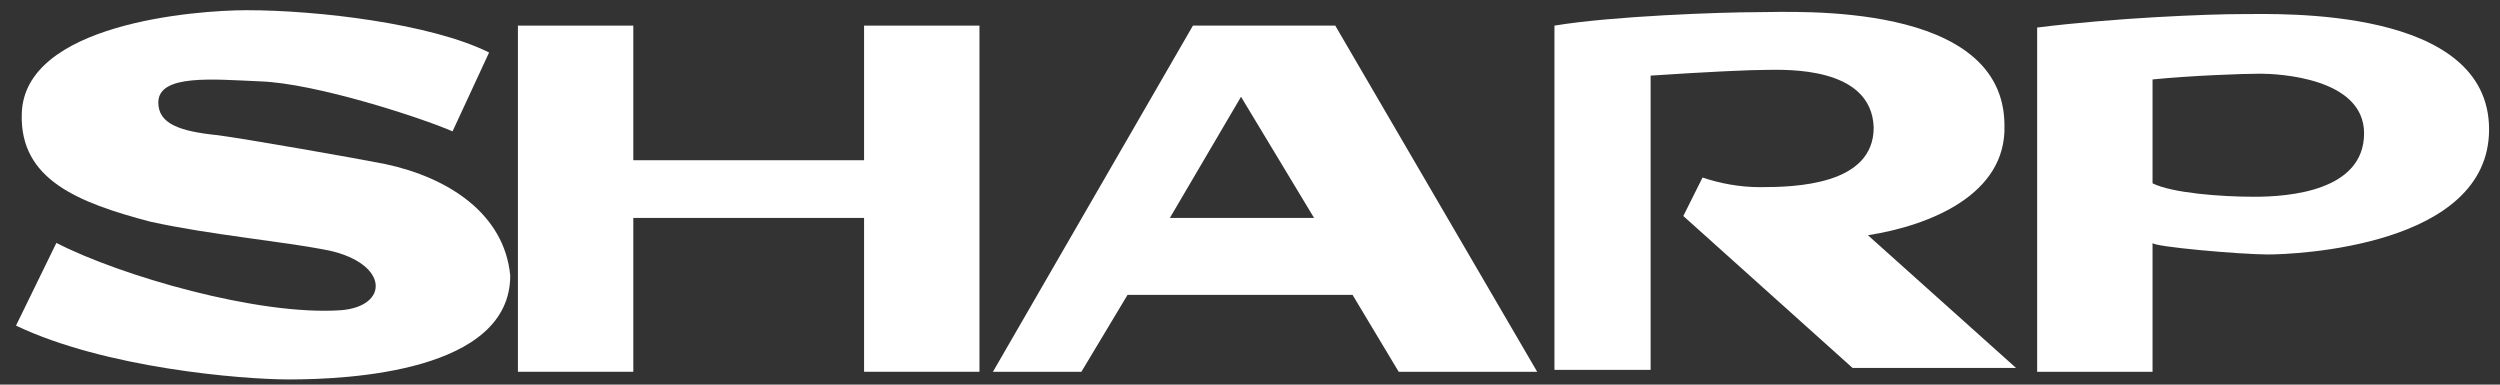
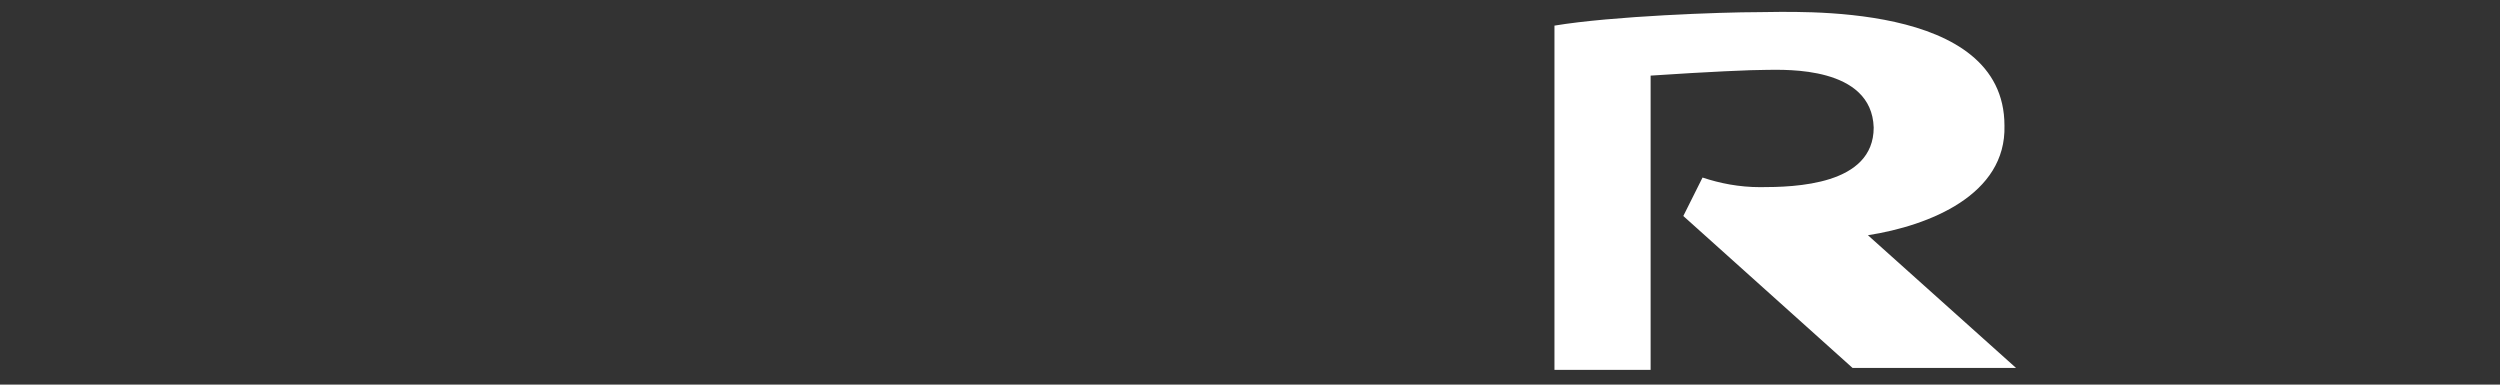
<svg xmlns="http://www.w3.org/2000/svg" width="130" height="20" viewBox="0 0 130 20" fill="none">
  <rect x="0" y="0" width="130" height="20" fill="#333333" stroke="none" />
-   <path d="M116.632 0.732C114.732 0.732 109.932 0.932 105.932 1.432V19.332H111.932V12.631C111.932 12.831 116.532 13.232 117.932 13.232C119.332 13.232 129.432 12.832 129.432 6.731C129.432 0.332 118.532 0.732 116.632 0.732ZM117.231 10.232C115.431 10.232 112.932 10.032 111.932 9.532V4.131C113.932 3.931 116.631 3.832 117.531 3.832C118.431 3.832 122.932 4.032 122.932 6.932C122.932 9.932 119.031 10.232 117.231 10.232Z" fill="white" />
-   <path d="M20.032 8.531C18.532 8.231 12.832 7.231 11.332 7.031C9.332 6.831 8.232 6.431 8.232 5.331C8.232 3.831 11.132 4.131 13.532 4.231C16.432 4.331 21.932 6.131 23.532 6.831L25.432 2.731C22.432 1.231 16.532 0.531 12.832 0.531C10.132 0.531 1.232 1.231 1.132 5.931C1.032 9.331 4.032 10.531 7.832 11.531C11.032 12.231 14.632 12.531 17.132 13.031C20.232 13.731 20.232 15.931 17.732 16.131C13.432 16.431 6.232 14.331 2.932 12.631L0.832 16.931C5.432 19.131 12.532 19.731 15.032 19.731C18.132 19.731 26.532 19.331 26.532 14.331C26.232 11.131 23.332 9.231 20.032 8.531Z" fill="white" />
-   <path d="M44.932 8.332H32.932V1.332H26.932V19.332H32.932V11.332H44.932V19.332H50.932V1.332H44.932V8.332Z" fill="white" />
-   <path d="M69.433 1.332H62.033L51.633 19.332H56.232L58.633 15.332H70.332L72.732 19.332H79.933L69.433 1.332ZM60.833 11.332L64.533 5.032L68.332 11.332H60.833Z" fill="white" />
  <path d="M104.232 6.532C104.232 0.032 93.332 0.632 91.432 0.632C89.532 0.632 83.832 0.832 80.832 1.332V19.232H85.832V3.932C88.832 3.732 91.032 3.632 91.932 3.632C92.832 3.632 97.332 3.432 97.432 6.632C97.432 9.632 93.332 9.732 91.532 9.732C90.432 9.732 89.432 9.532 88.532 9.232L87.532 11.232L96.332 19.132H104.833L97.132 12.232C100.332 11.732 104.332 10.132 104.232 6.532Z" fill="white" />
</svg>